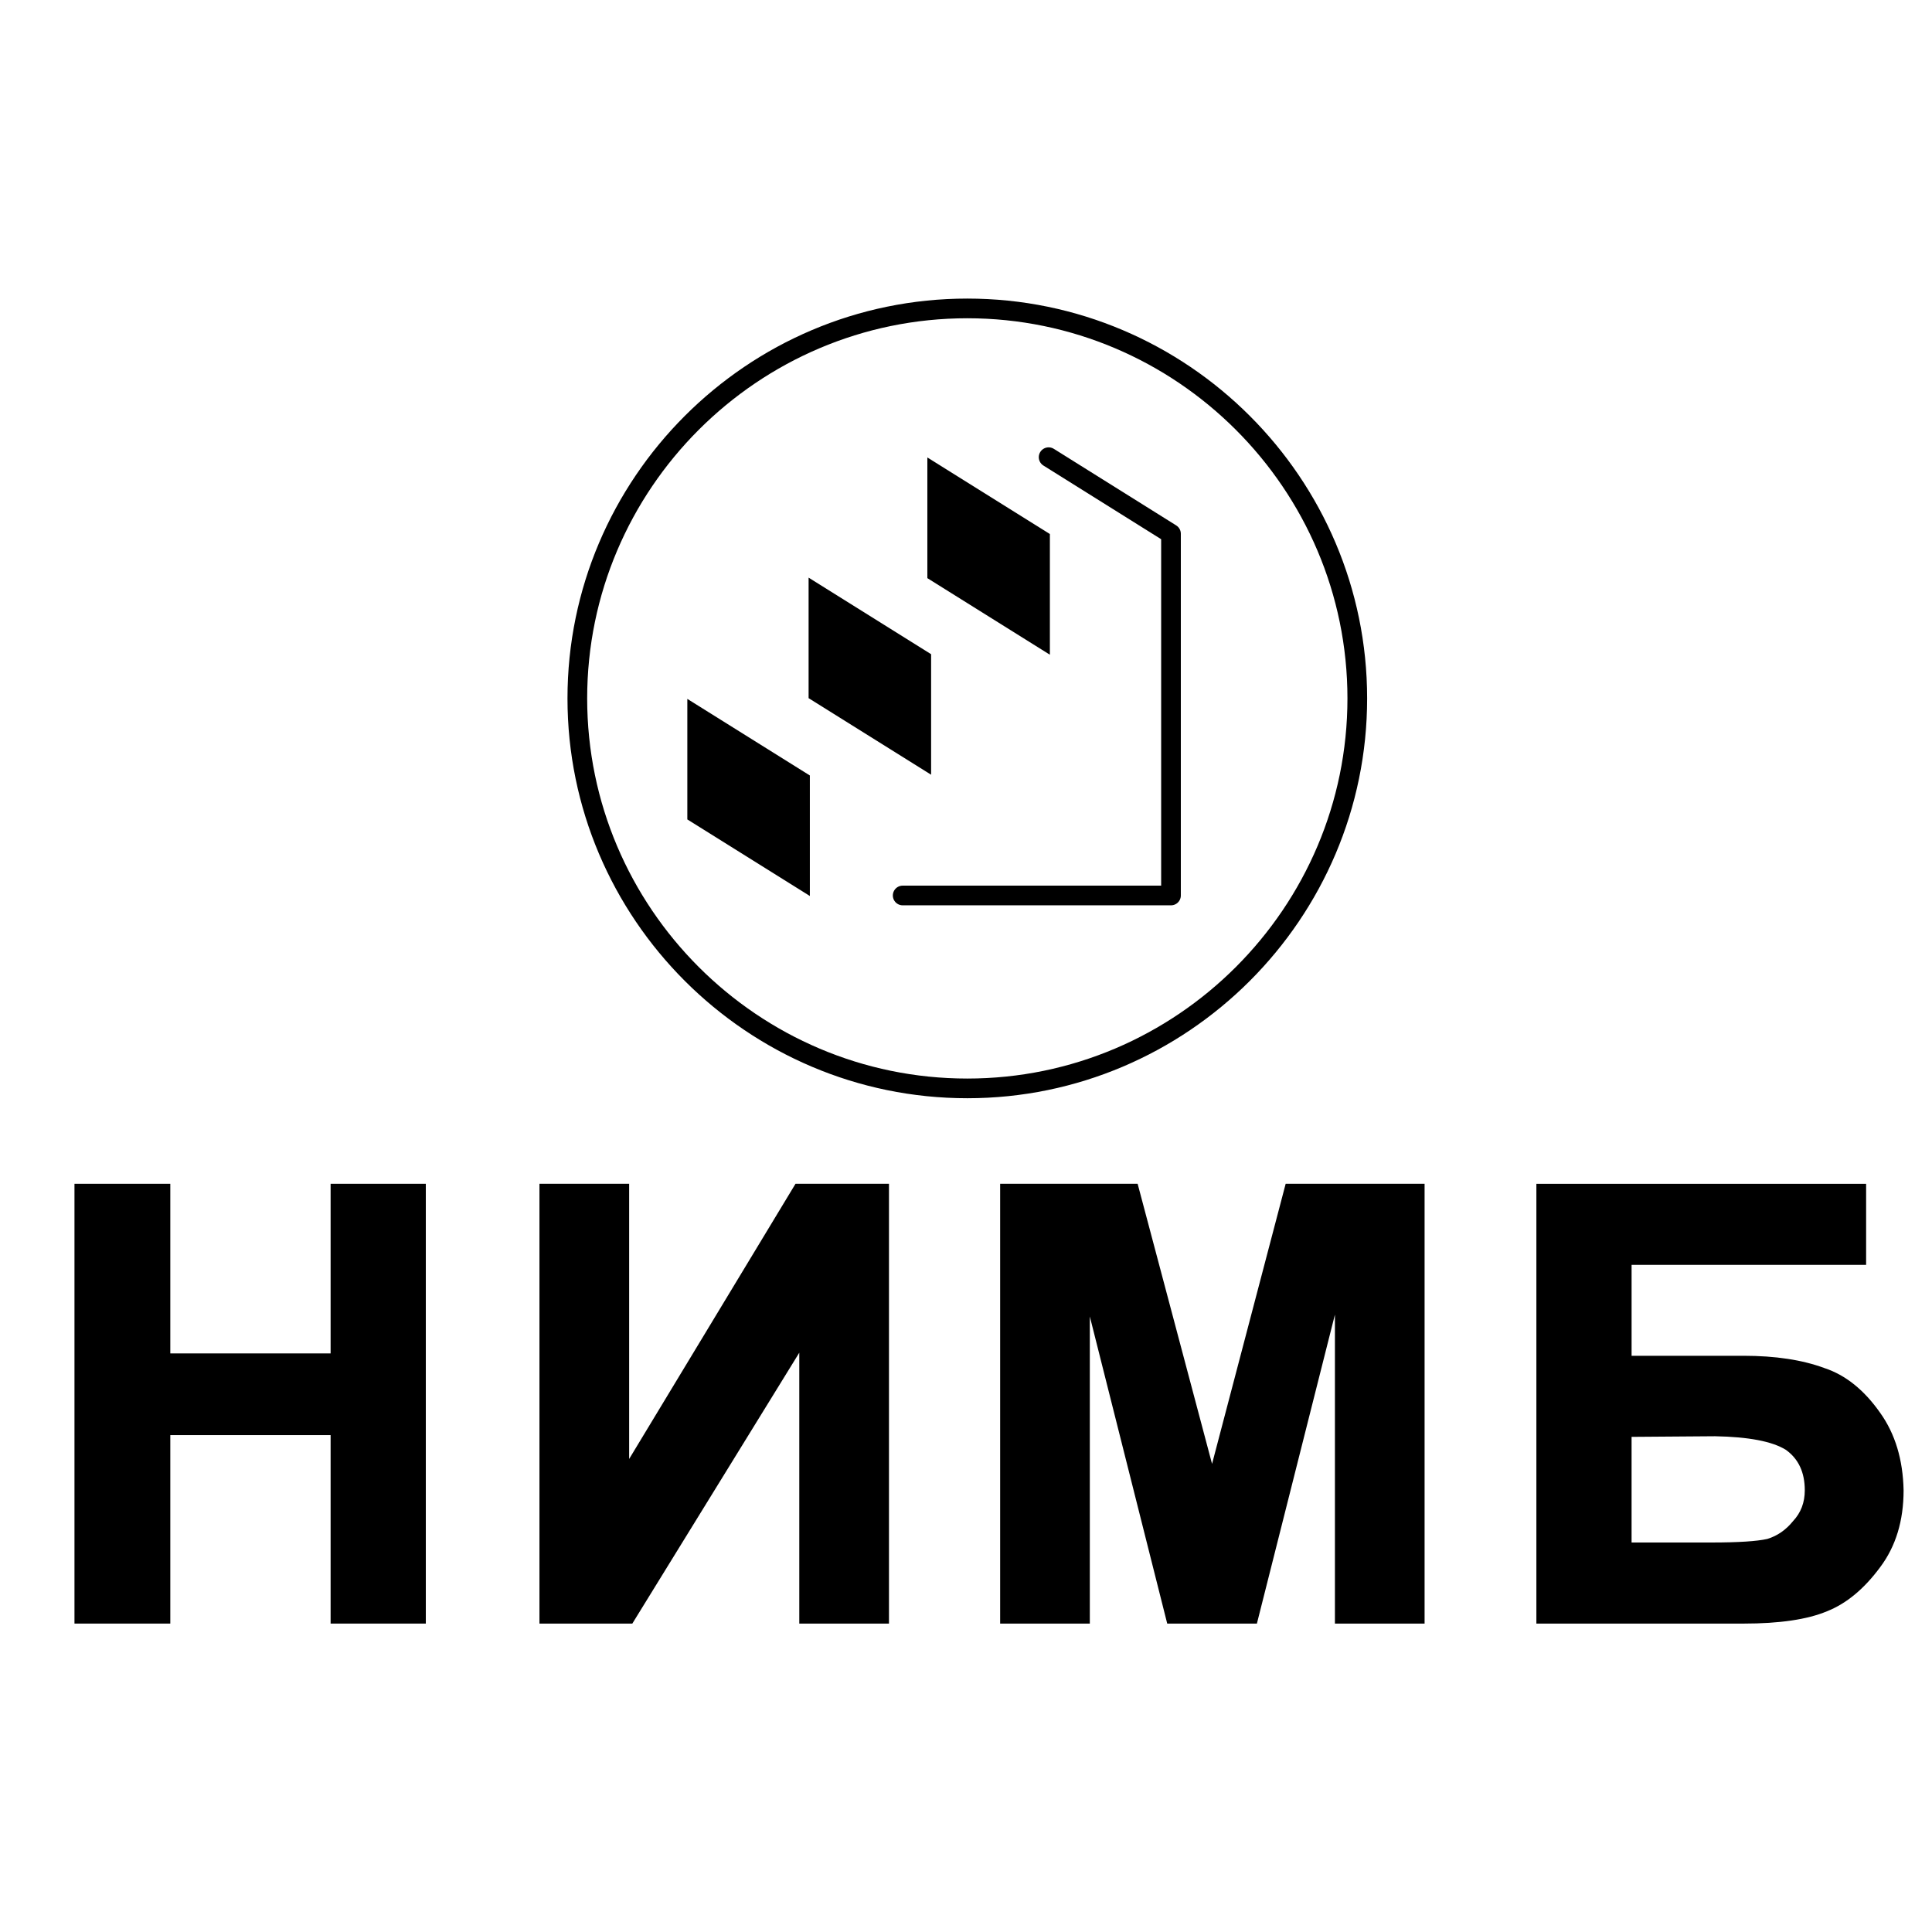
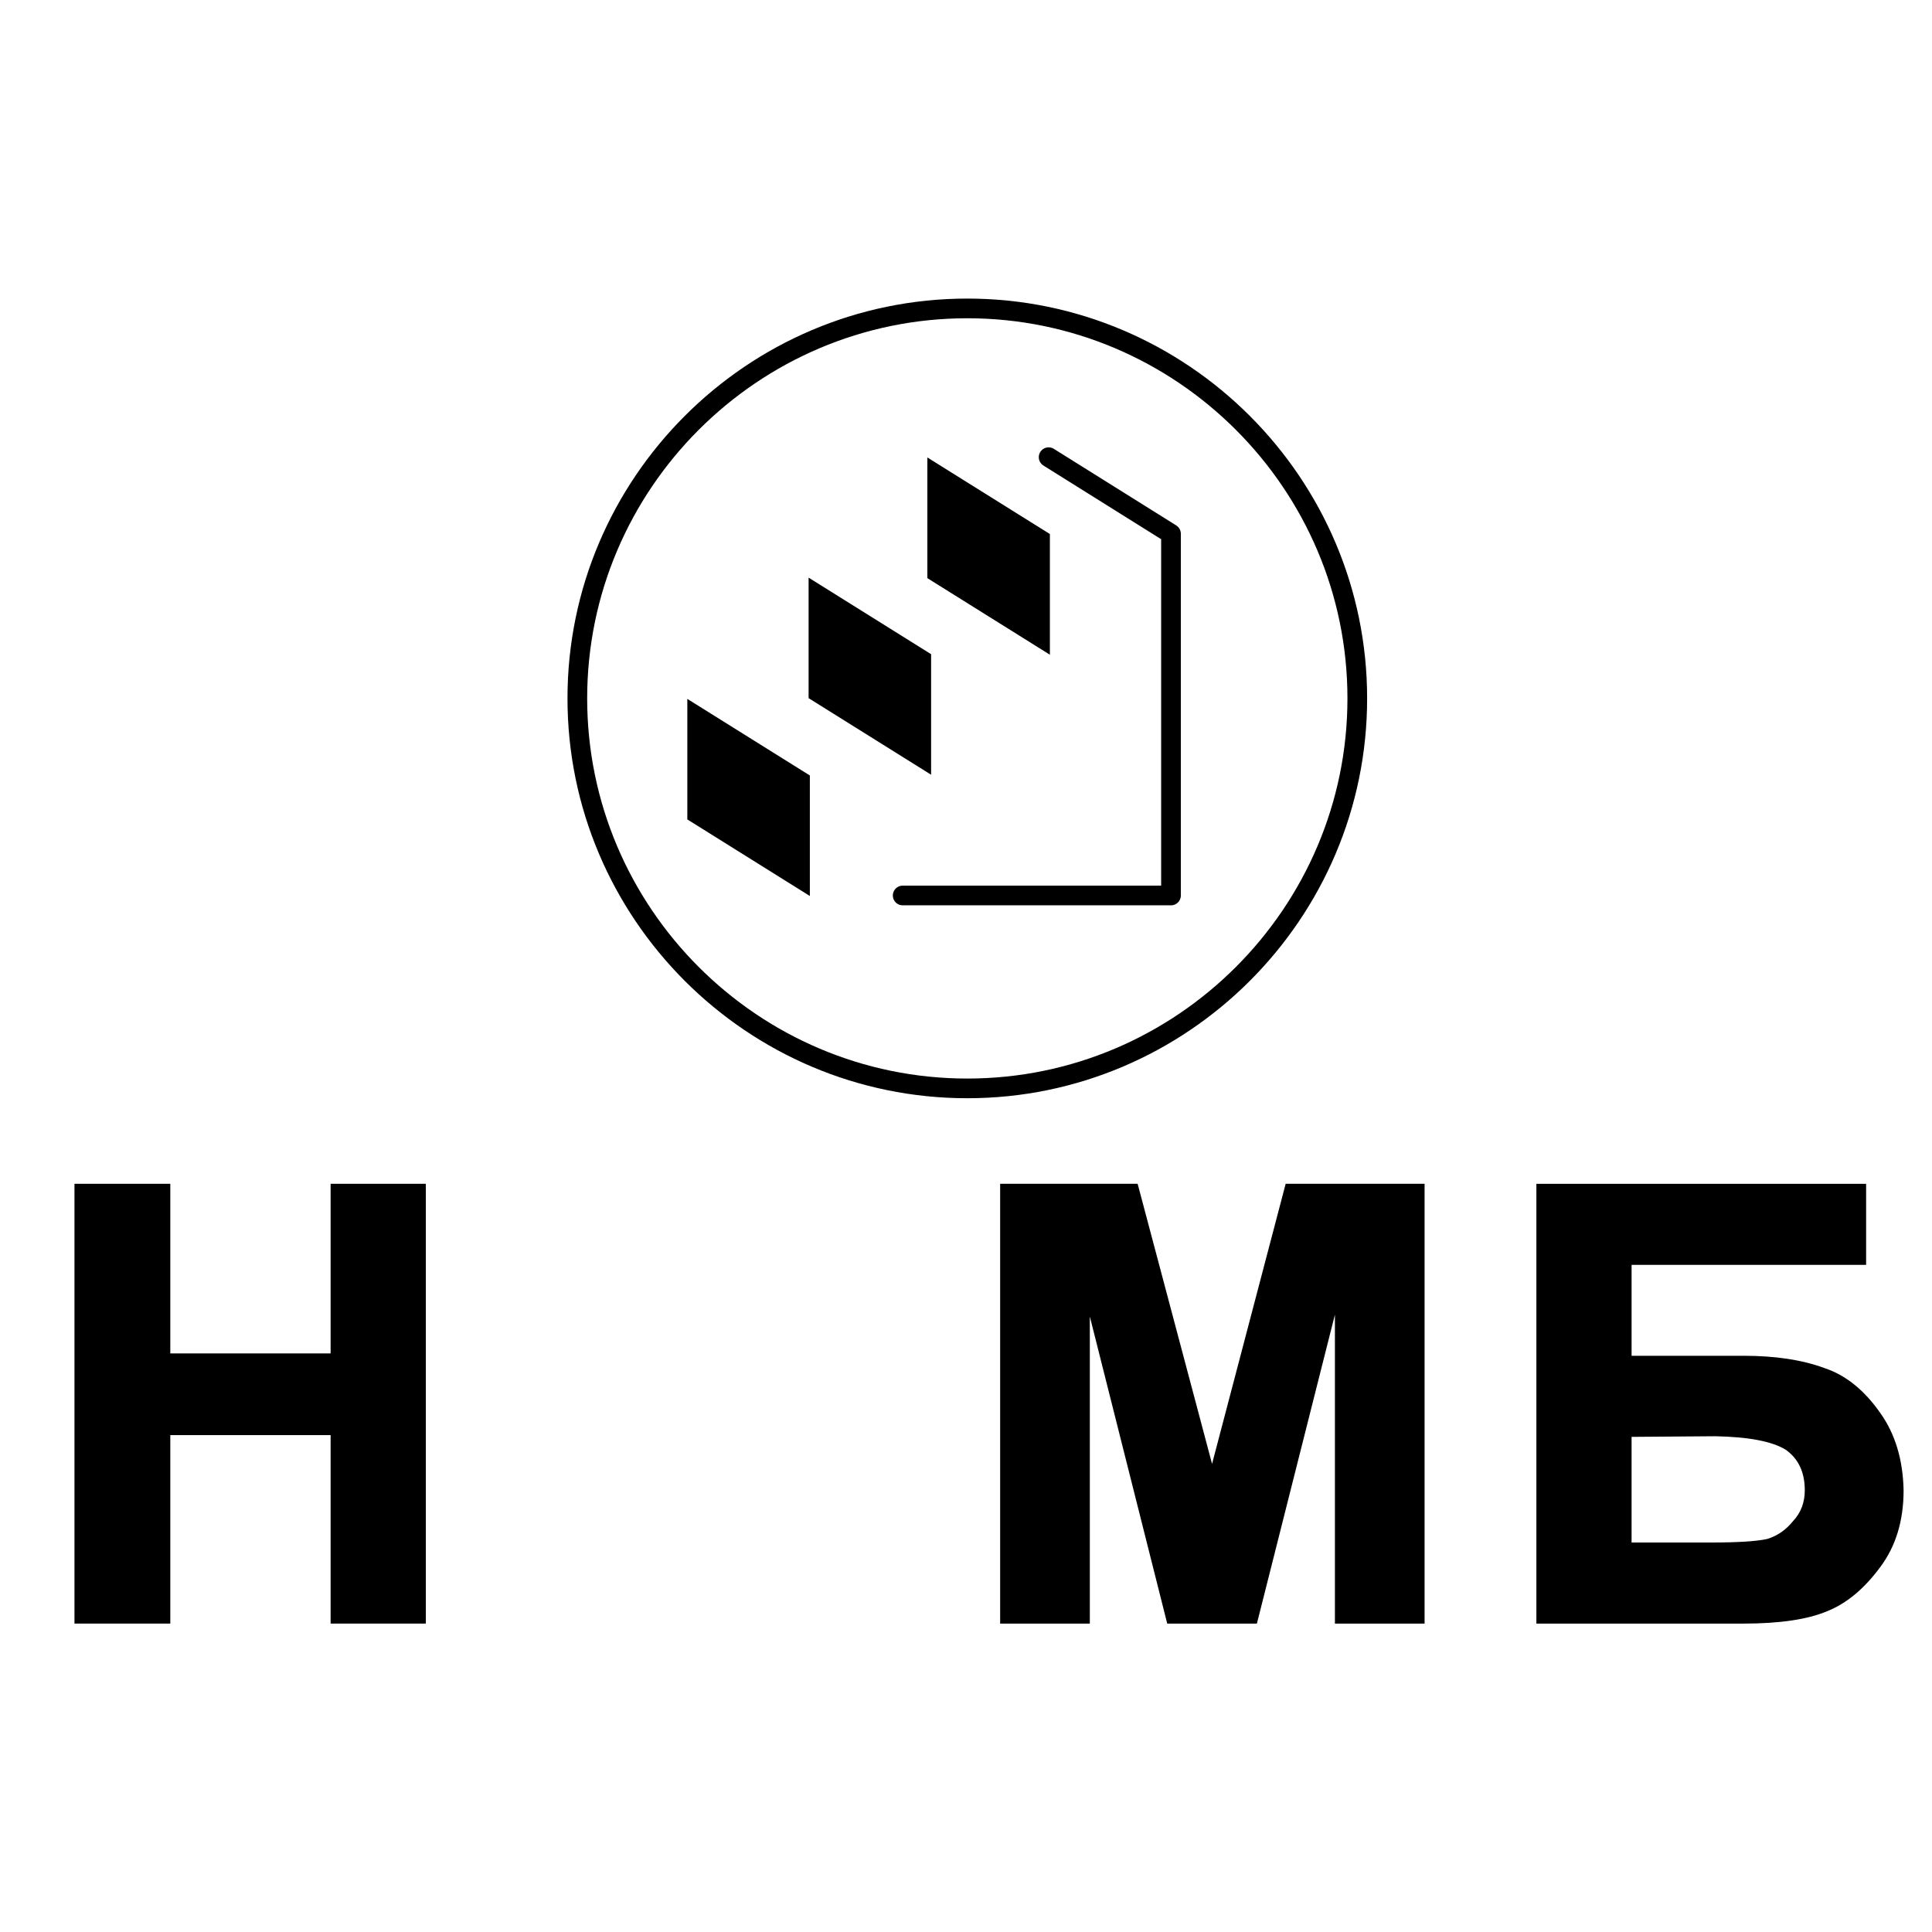
<svg xmlns="http://www.w3.org/2000/svg" version="1.0" id="Layer_1" x="0px" y="0px" width="192.756px" height="192.756px" viewBox="0 0 192.756 192.756" enable-background="new 0 0 192.756 192.756" xml:space="preserve">
  <g>
    <polygon fill-rule="evenodd" clip-rule="evenodd" fill="#FFFFFF" points="0,0 192.756,0 192.756,192.756 0,192.756 0,0  " />
    <polygon fill-rule="evenodd" clip-rule="evenodd" points="42.484,161.985 32.985,161.985 32.985,143.182 16.991,143.182    16.991,161.985 7.43,161.985 7.43,118.107 16.991,118.107 16.991,135.031 32.985,135.031 32.985,118.107 42.484,118.107    42.484,161.985  " />
-     <polygon fill-rule="evenodd" clip-rule="evenodd" points="88.693,161.985 79.745,161.985 79.745,134.959 63.087,161.985    53.822,161.985 53.822,118.107 62.77,118.107 62.77,145.562 79.368,118.107 88.693,118.107 88.693,161.985  " />
    <polygon fill-rule="evenodd" clip-rule="evenodd" points="142.131,161.985 133.185,161.985 133.185,131.16 125.401,161.985    116.454,161.985 108.732,131.344 108.732,161.985 99.785,161.985 99.785,118.107 113.502,118.107 120.927,146.052 128.271,118.107    142.131,118.107 142.131,161.985  " />
    <path fill-rule="evenodd" clip-rule="evenodd" d="M189.922,148.687c0,3.033-0.776,5.587-2.33,7.661   c-1.603,2.175-3.381,3.646-5.32,4.412c-1.952,0.817-4.729,1.226-8.324,1.226h-20.663v-43.878h32.898v8.088h-23.399v9.07h11.164   c3.176,0,5.872,0.409,8.078,1.227c2.104,0.693,3.964,2.185,5.566,4.474C189.083,143.06,189.859,145.634,189.922,148.687   L189.922,148.687z M180.064,148.687c0-1.798-0.633-3.146-1.899-4.044c-1.357-0.838-3.707-1.287-7.047-1.349l-8.335,0.062v10.54   h7.977c2.676,0,4.524-0.122,5.567-0.356c1-0.307,1.858-0.899,2.574-1.788C179.676,150.924,180.064,149.902,180.064,148.687   L180.064,148.687z" />
    <polygon fill-rule="evenodd" clip-rule="evenodd" points="80.799,89.394 80.799,77.369 68.575,69.729 68.575,81.754 80.799,89.394     " />
    <polygon fill-rule="evenodd" clip-rule="evenodd" points="92.897,77.294 92.897,65.27 80.674,57.631 80.674,69.655 92.897,77.294     " />
    <polygon fill-rule="evenodd" clip-rule="evenodd" points="104.747,65.321 104.747,53.281 92.523,45.642 92.523,57.681    104.747,65.321  " />
    <polyline fill="none" stroke="#000000" stroke-width="1.964" stroke-linecap="round" stroke-linejoin="round" stroke-miterlimit="2.613" points="   104.622,45.614 116.83,53.253 116.83,89.342 90.061,89.342  " />
    <path fill="none" stroke="#000000" stroke-width="1.964" stroke-linecap="round" stroke-linejoin="round" stroke-miterlimit="2.613" d="   M96.508,30.771c21.43,0,38.909,17.479,38.909,38.909s-17.479,38.909-38.909,38.909S57.6,91.11,57.6,69.68   S75.078,30.771,96.508,30.771L96.508,30.771z" />
  </g>
</svg>